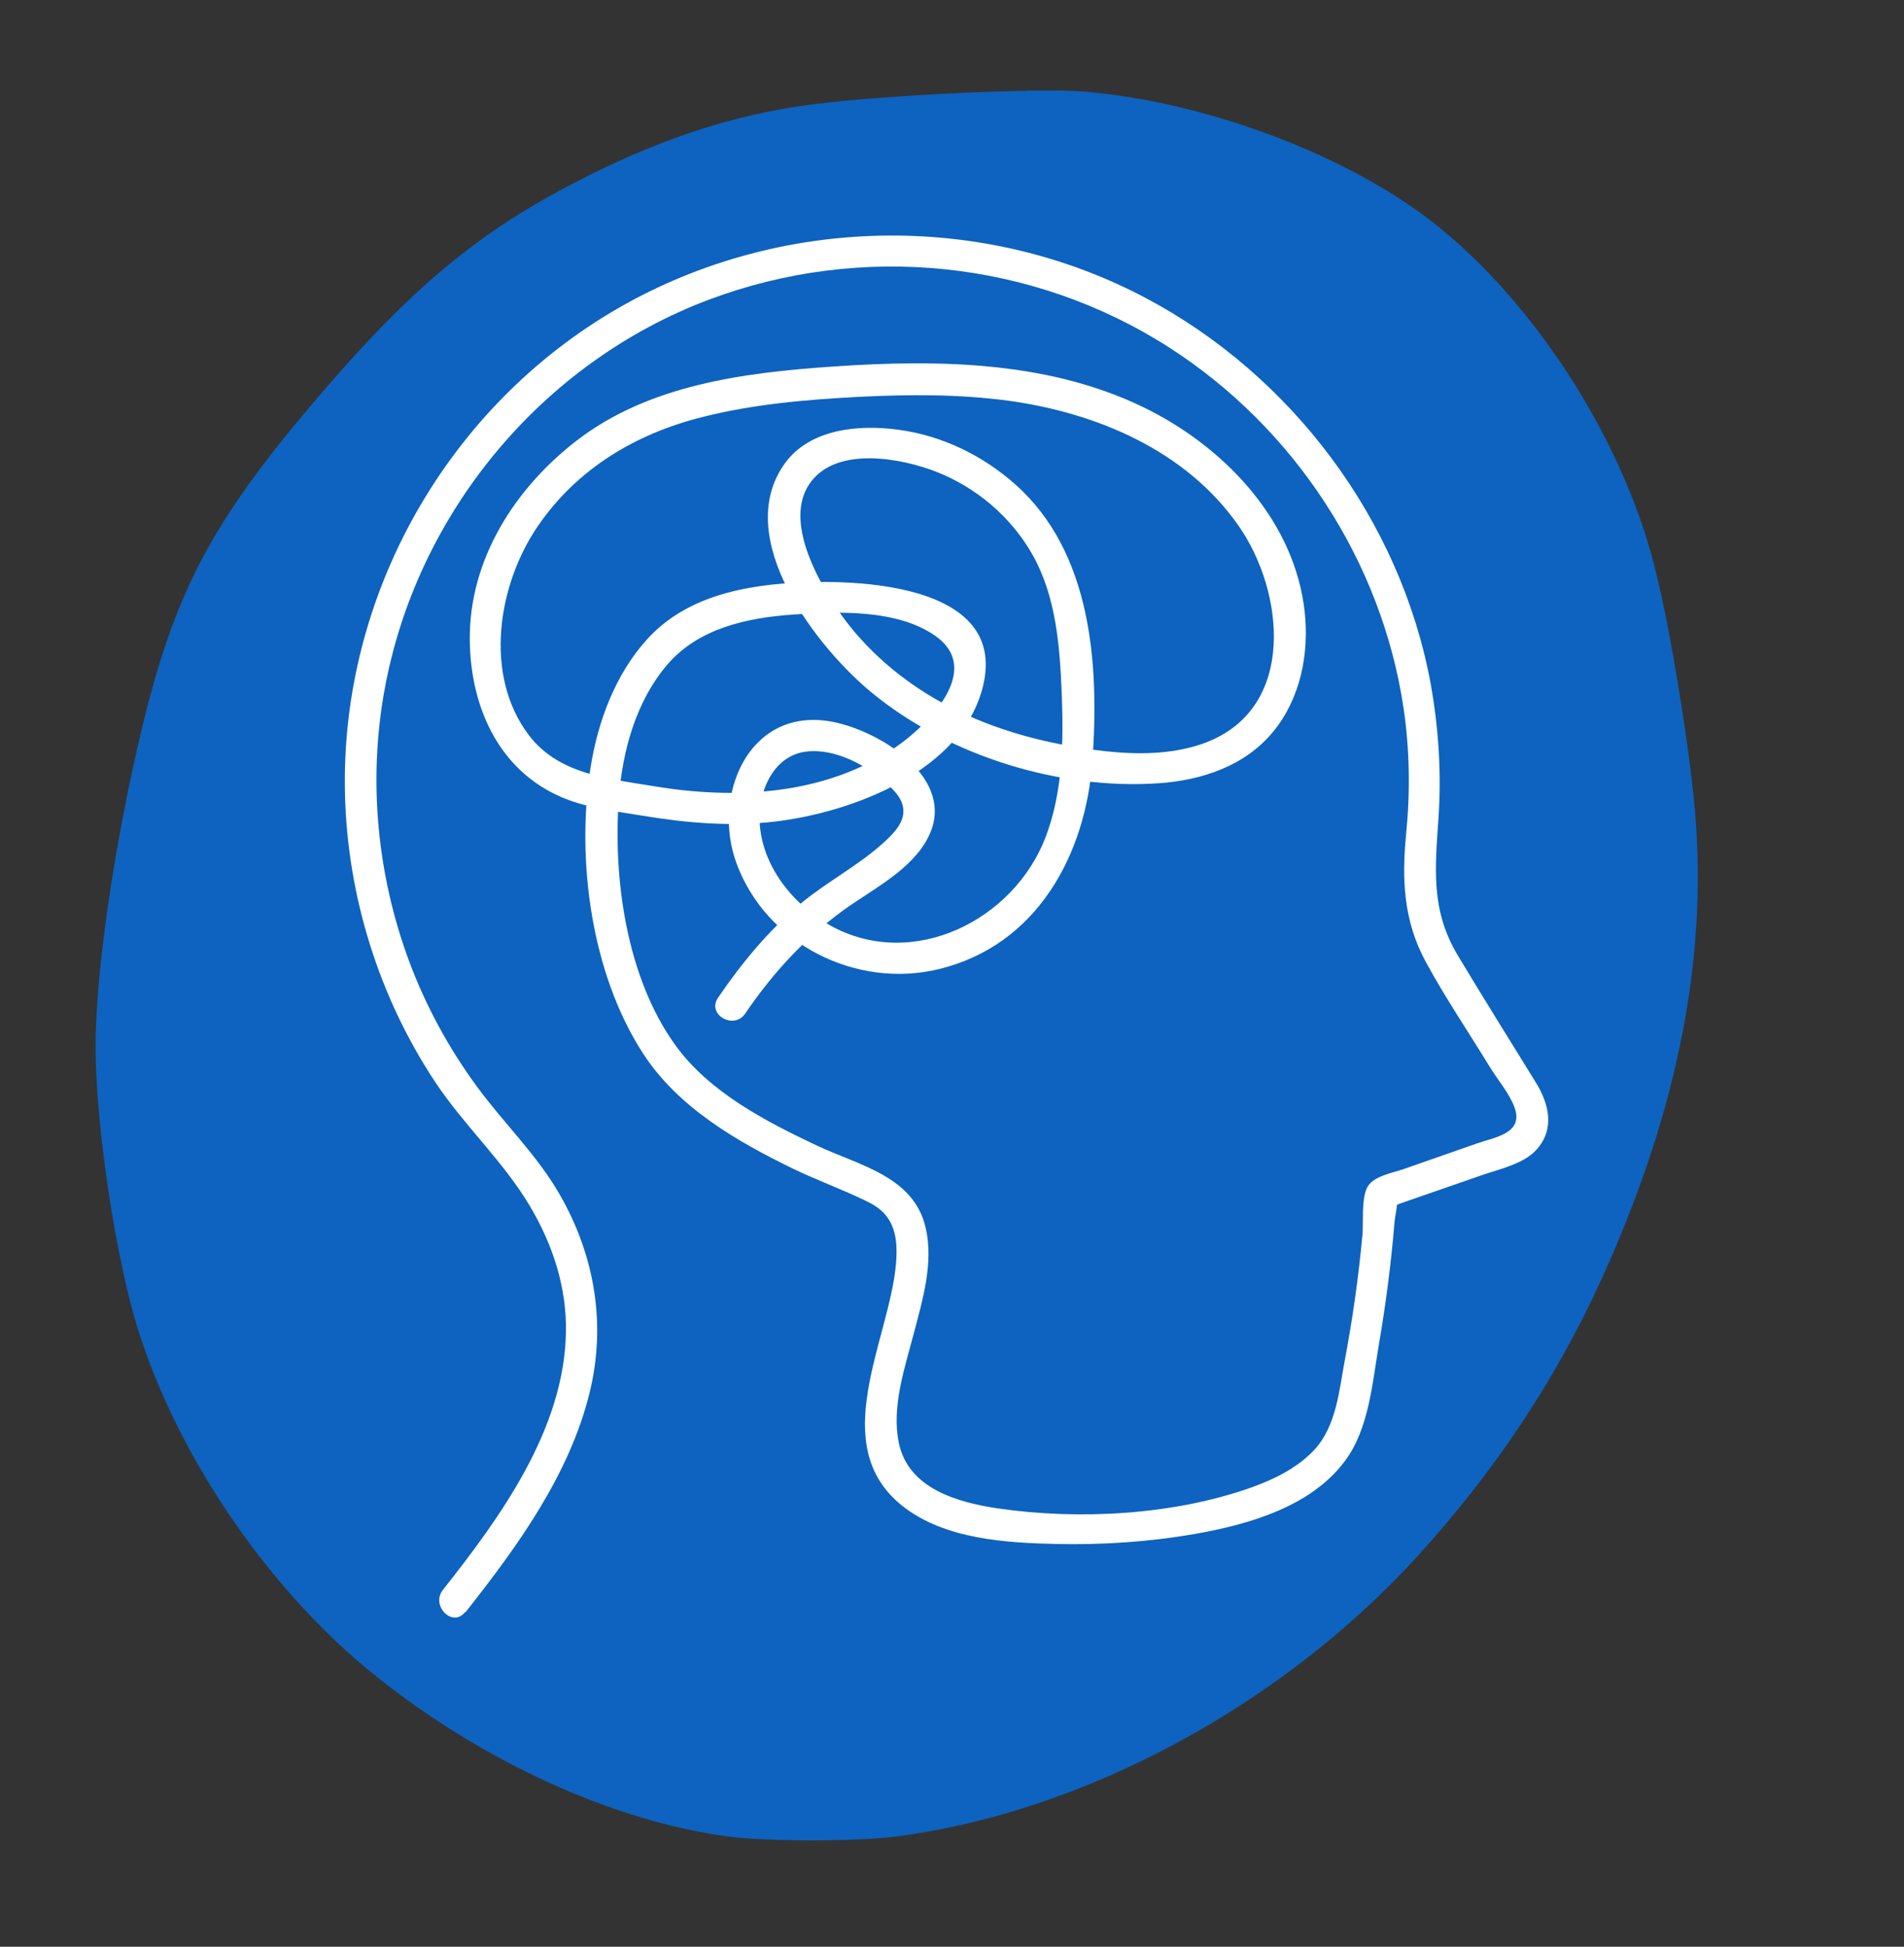
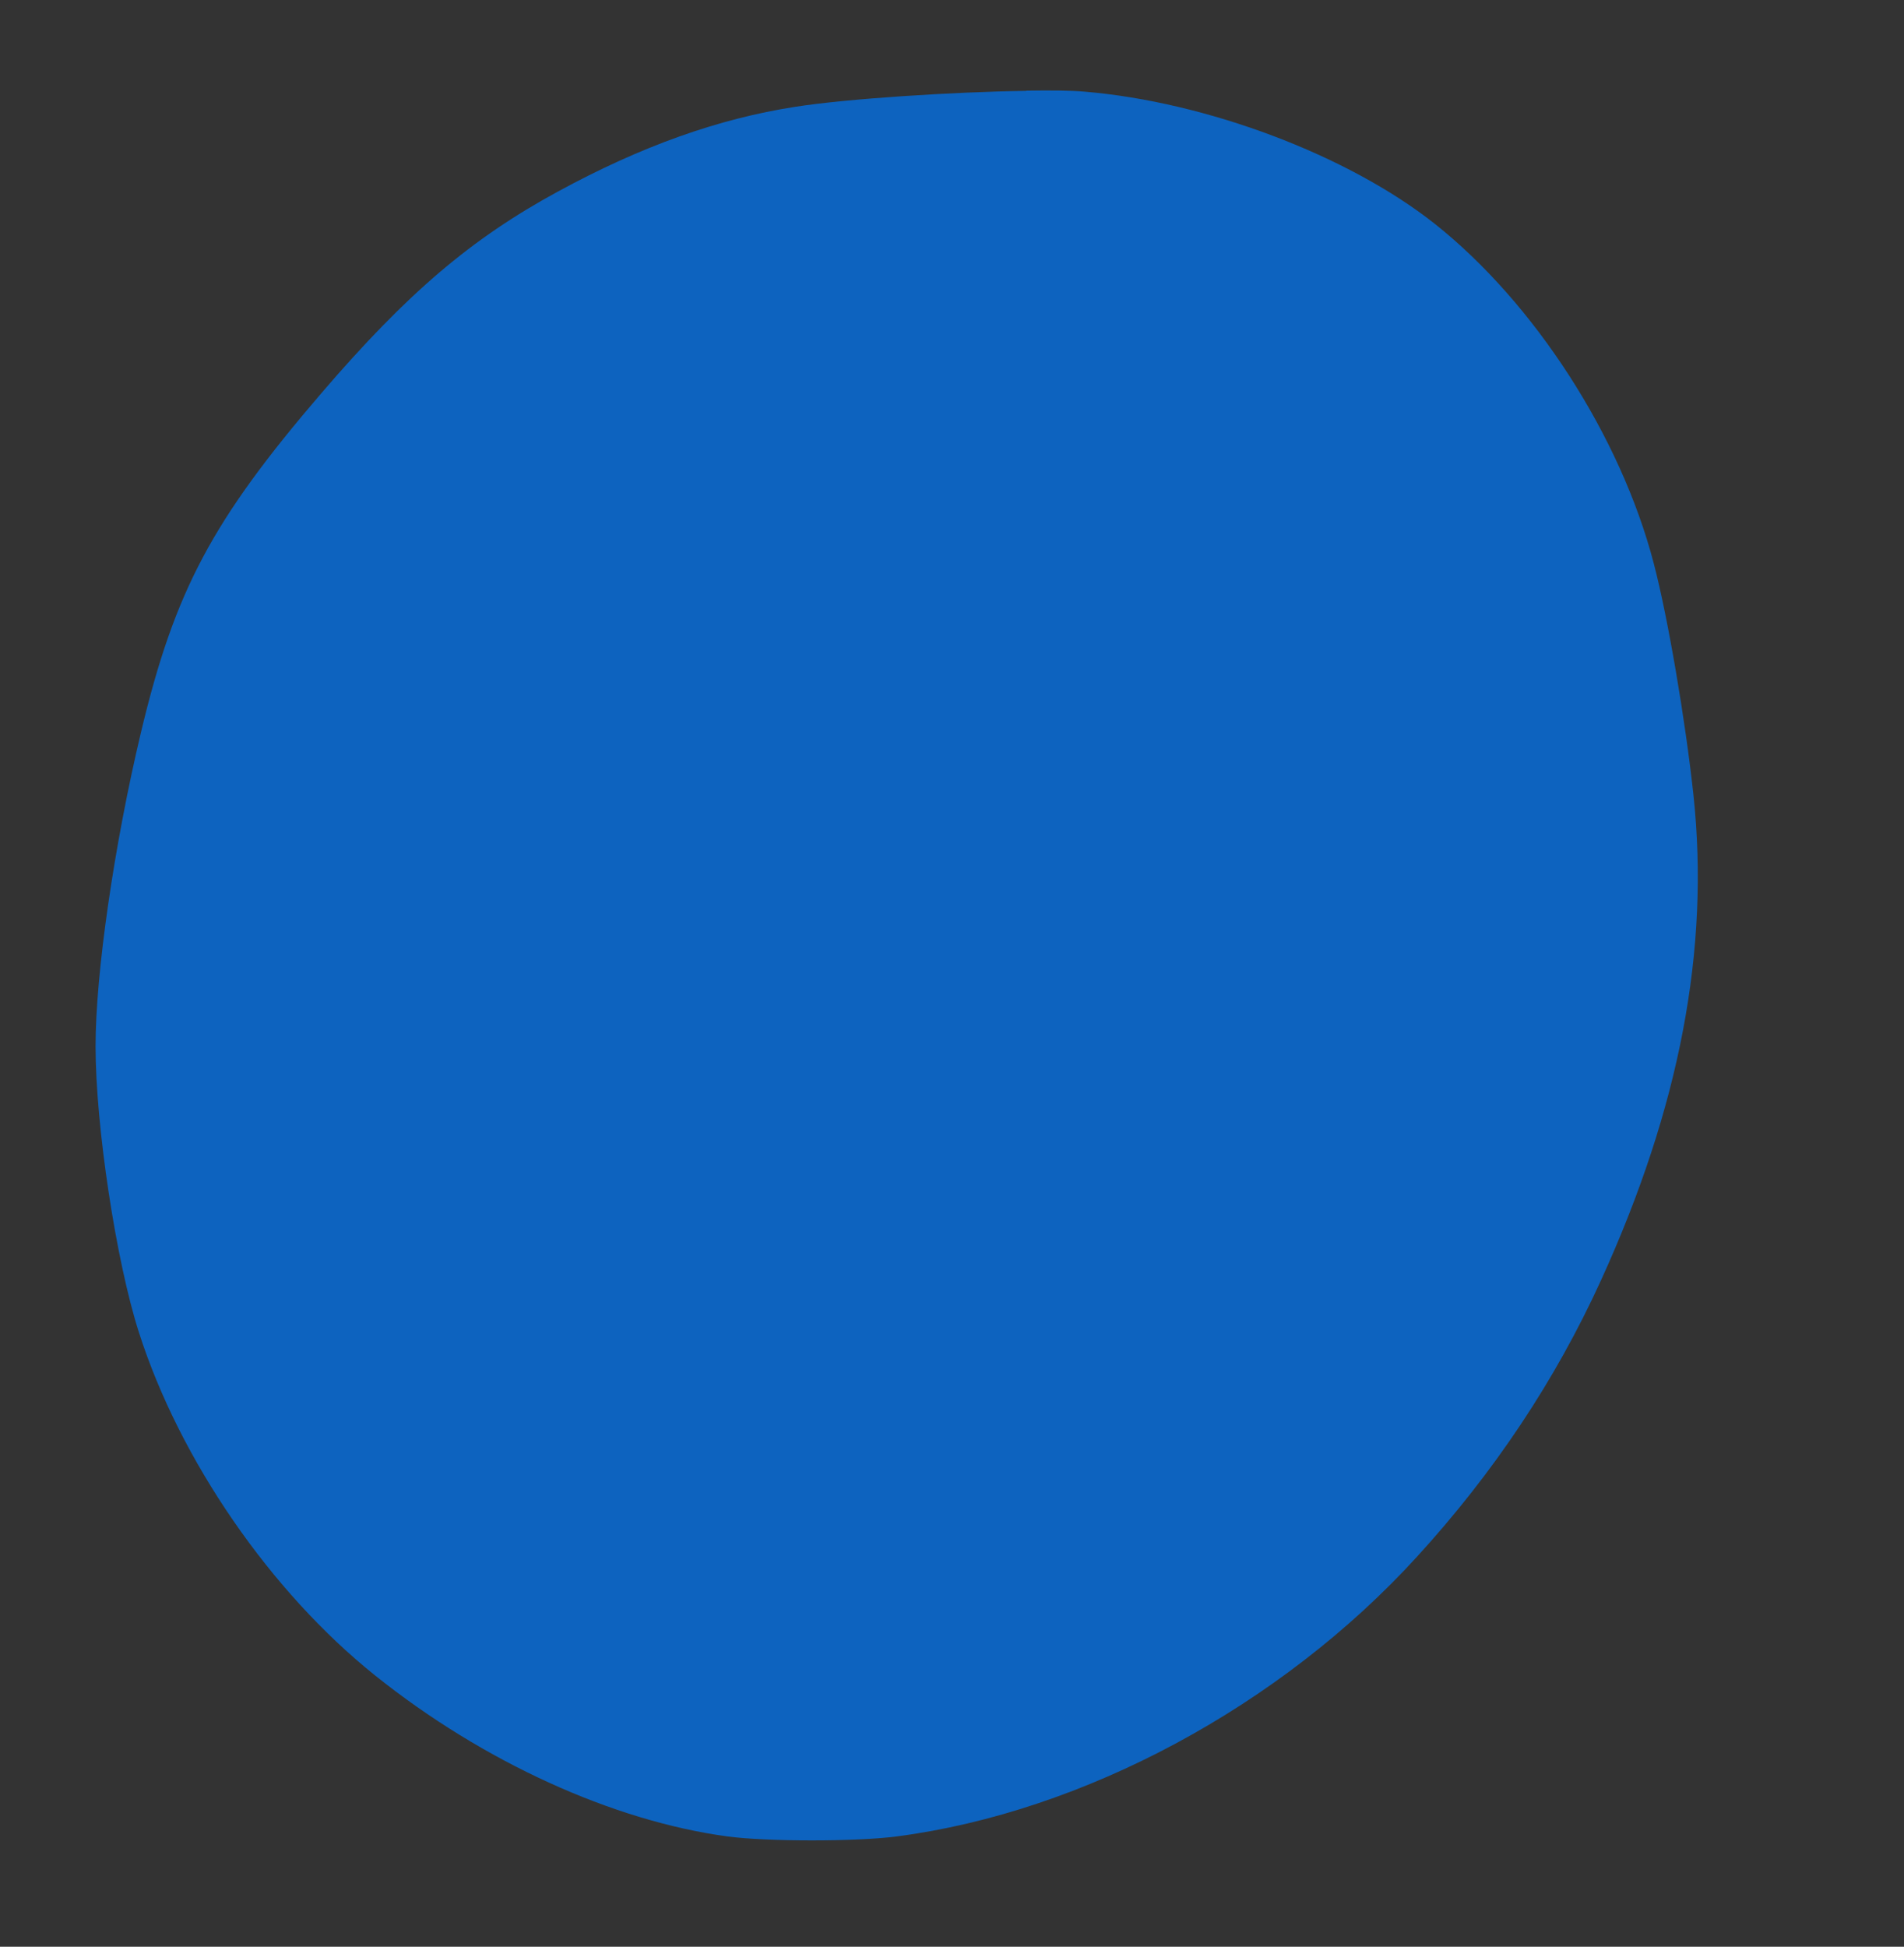
<svg xmlns="http://www.w3.org/2000/svg" id="Layer_1" viewBox="0 0 97.03 99.19">
  <rect x="0" y="0" width="97.03" height="99.19" fill="#333333" stroke="none" />
  <defs>
    <style>.cls-1{fill:#fff;}.cls-2{fill:#0d63bf;}</style>
  </defs>
  <path class="cls-2" d="M52.3,4.63c-3.71.05-9.15.4-11.76.81-3.94.61-7.86,2.01-12.09,4.31-4.44,2.41-7.7,5.19-12.07,10.28-5.57,6.49-7.47,10.06-9.19,17.26-1.37,5.74-2.32,12.29-2.32,16.02,0,4.04,1.04,10.94,2.21,14.58,2.08,6.5,6.71,13.22,12.05,17.49,5.49,4.39,12.1,7.4,17.94,8.19h0c2.01.27,6.58.27,8.63,0,9.51-1.24,19.57-6.64,26.51-14.25,3.93-4.3,7.06-9,9.38-14.09,4.01-8.79,5.55-16.88,4.71-24.72-.41-3.81-1.3-9.04-2.02-11.79-1.68-6.47-6.09-13.3-11.18-17.33-4.42-3.49-11.62-6.2-17.83-6.72-.68-.06-1.72-.07-2.96-.05h0Z" />
-   <path class="cls-1" d="M23.72,82.15c2.63-3.33,5.28-6.97,6.32-11.16.87-3.51.27-7.03-1.53-10.15-1.17-2.03-2.83-3.6-4.2-5.47-1.44-1.96-2.61-4.11-3.46-6.39-1.62-4.36-2.09-9.15-1.27-13.74,1.6-9.01,7.99-16.76,16.57-19.98,7.74-2.9,16.48-2.02,23.44,2.45,6.37,4.09,10.83,10.89,11.94,18.39.31,2.1.34,4.26.13,6.37-.23,2.33-.14,4.45,1.01,6.56.99,1.82,2.17,3.56,3.25,5.33.39.64,1,1.35,1.26,2.06.49,1.33-1,1.52-1.88,1.83l-3.78,1.32c-.57.2-1.6.36-1.87.98-.28.66-.16,1.7-.22,2.39-.2,2.14-.5,4.27-.9,6.38-.29,1.55-.43,3.33-1.54,4.54-.86.93-2.05,1.51-3.22,1.93-3.94,1.4-8.74,1.67-12.89,1.07-2.05-.3-4.58-1-5.07-3.32-.39-1.83.29-3.82.75-5.57s1.02-3.61.62-5.38c-.59-2.67-3.42-3.21-5.57-4.23-2.62-1.24-5.48-2.72-7.21-5.13-2.47-3.44-3.17-8.46-2.86-12.59.18-2.39.88-4.93,2.47-6.78s4.06-2.39,6.46-2.55c2.24-.16,5.28-.27,7.21,1.1,2.46,1.75-.45,4.59-2.08,5.69-3.59,2.42-8.12,2.65-12.27,1.96-2.29-.38-4.84-.59-6.37-2.59-2.34-3.07-1.59-7.7.46-10.68,1.99-2.9,4.96-4.68,8.33-5.53,2.63-.67,5.34-.9,8.03-1.04,2.54-.13,5.1-.14,7.63.2,4.49.62,9.04,2.54,11.71,6.37,2.34,3.35,2.97,9.27-1.66,11.04-2.15.82-4.66.58-6.88.19-2.44-.42-4.82-1.19-6.97-2.44-2-1.17-3.78-2.77-5.06-4.72-1.05-1.6-2.6-4.53-1.21-6.33,1.38-1.79,4.59-1.19,6.38-.49,2.02.79,3.78,2.28,4.86,4.16,1.25,2.17,1.43,4.75,1.53,7.2.09,2.43.05,4.94-.82,7.24-1.62,4.26-6.78,6.84-10.97,4.52-1.91-1.06-3.51-3.05-3.61-5.3-.07-1.6.75-3.46,2.52-3.58,1.27-.09,2.61.56,3.58,1.33.41.33.94.77,1.14,1.27.34.85-.36,1.55-.95,2.08-1.27,1.15-2.83,1.95-4.16,3.05-1.66,1.38-3.04,3.05-4.25,4.83-.58.85.8,1.65,1.38.81,1.49-2.19,3.26-4.09,5.45-5.58,1.43-.97,3.35-2.01,4.02-3.72,1.13-2.9-2.86-5.25-5.23-5.61-4.11-.62-5.93,3.84-4.68,7.24,1.51,4.12,6.1,6.42,10.31,5.4,4.99-1.21,7.48-5.79,7.83-10.6.35-4.88-.02-10.62-3.92-14.09-1.66-1.48-3.73-2.49-5.94-2.79-2.01-.28-4.53-.07-5.82,1.72-2.73,3.8,1.67,9.44,4.53,11.75,3.9,3.16,9.48,4.88,14.51,4.54,2.21-.15,4.43-.88,5.87-2.65,1.37-1.68,1.82-3.95,1.59-6.07-.49-4.53-3.89-8.2-7.8-10.23-4.99-2.58-10.81-2.66-16.29-2.28-4.51.31-9.32.93-13,3.76-3.17,2.44-5.5,6.08-5.46,10.18.04,3.55,1.6,6.88,5.06,8.15,1.21.44,2.48.58,3.73.79,2.25.37,4.49.57,6.77.3,3.91-.46,9.56-2.57,10.6-6.92,1.35-5.62-7.7-5.52-10.95-5.13-2.32.28-4.55.98-6.17,2.76s-2.52,4.2-2.89,6.57c-.73,4.71.05,10.47,2.67,14.52,1.78,2.76,4.78,4.49,7.66,5.89,1.18.57,2.42,1.02,3.61,1.59.43.2.85.44,1.14.82.54.68.56,1.61.49,2.44-.34,3.89-3.58,9.24.34,12.34,2.15,1.69,5.24,1.87,7.85,1.93,2.35.05,4.72-.11,7.03-.51,2.74-.48,5.92-1.38,7.66-3.72,1.24-1.66,1.4-4.03,1.74-6s.62-4.13.79-6.21c.02-.26.22-1.06.09-1.3s-.82.56-.44.61c.16.02.46-.16.61-.21l4.18-1.45c.91-.32,2.12-.56,2.79-1.3.95-1.05.64-2.34-.03-3.42-1.33-2.16-2.68-4.31-3.98-6.48-1.4-2.34-1.15-4.47-.98-7.06.15-2.26,0-4.54-.4-6.77-1.53-8.34-7.07-15.73-14.55-19.68-8.34-4.41-18.61-4.19-26.8.5-8.77,5.03-14.22,14.66-13.98,24.77.12,5.21,1.73,10.37,4.61,14.71,1.48,2.22,3.47,4.03,4.83,6.33,1.16,1.96,1.87,4.14,1.82,6.43-.1,4.94-3.34,9.39-6.27,13.1-.63.8.49,1.94,1.13,1.13h0Z" />
</svg>